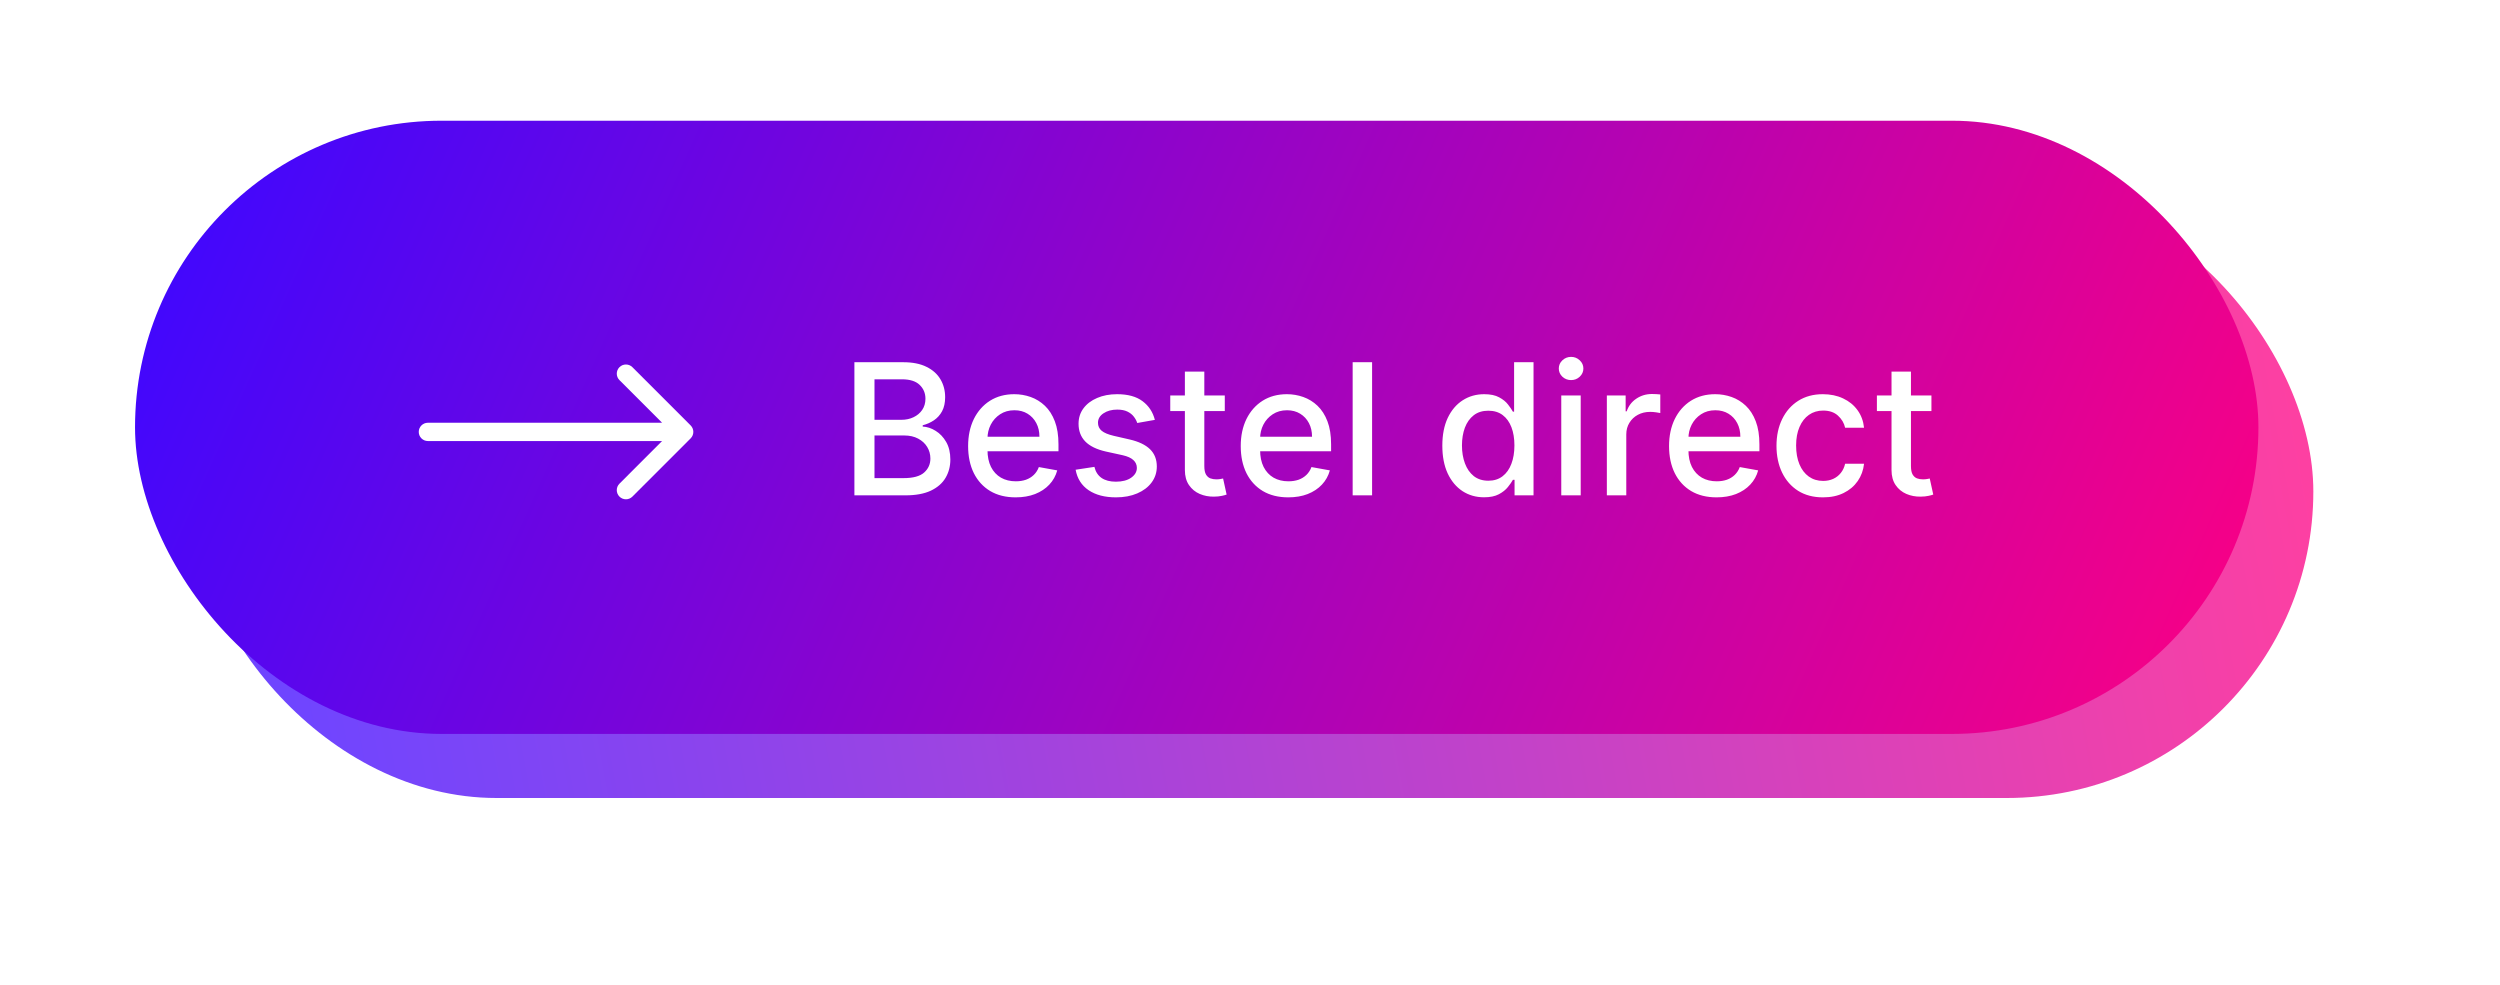
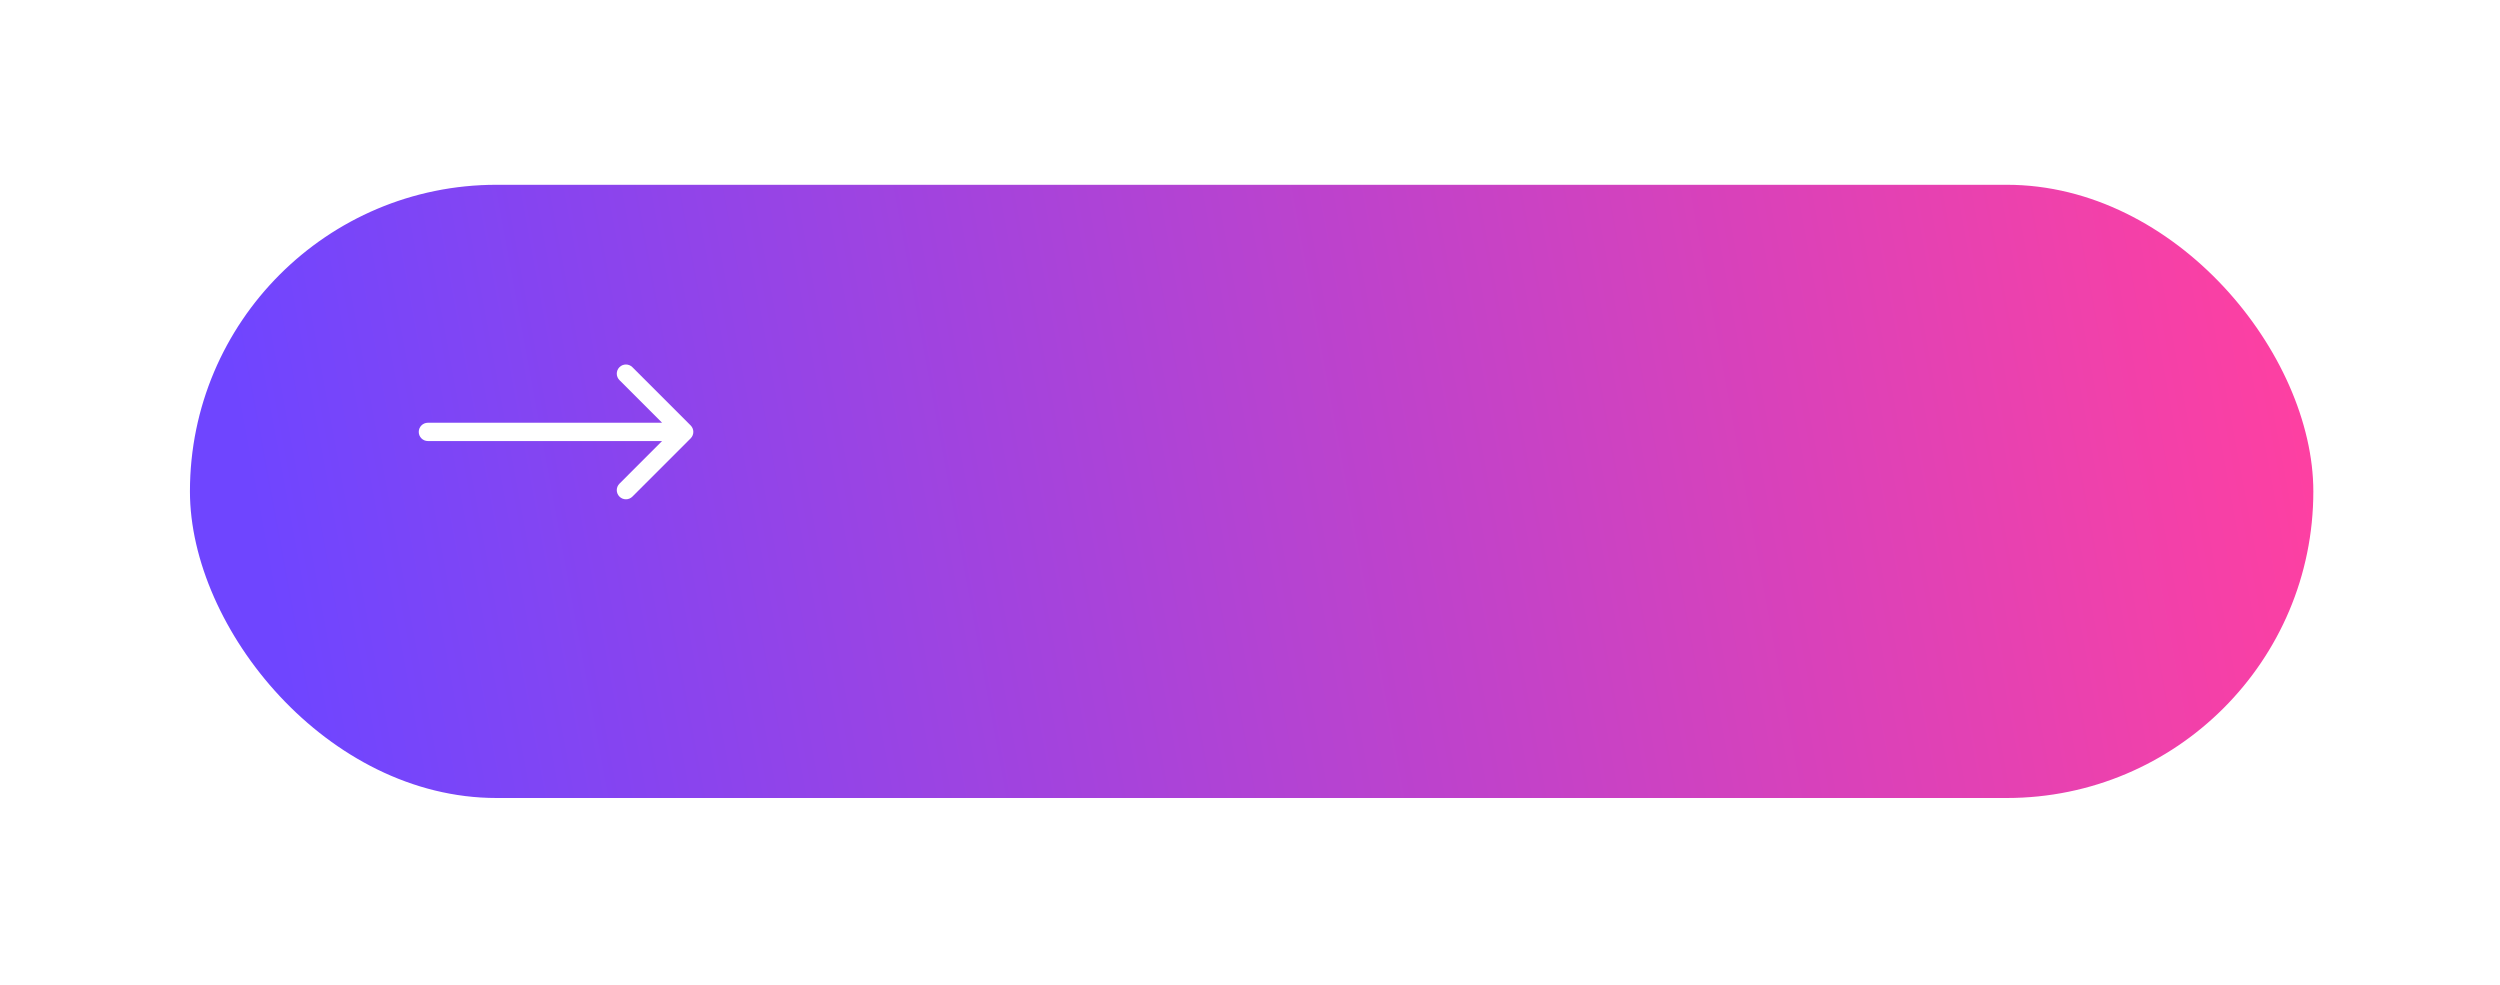
<svg xmlns="http://www.w3.org/2000/svg" width="274" height="108" viewBox="0 0 274 108" fill="none">
  <g filter="url(#filter0_f_388_1948)">
    <rect x="20.817" y="20.252" width="232.725" height="67.209" rx="33.605" fill="url(#paint0_linear_388_1948)" fill-opacity="0.75" />
  </g>
-   <rect x="14.799" y="13.23" width="232.725" height="67.209" rx="33.605" fill="url(#paint1_linear_388_1948)" />
-   <path d="M93.642 54.29V39.699H98.986C100.021 39.699 100.878 39.87 101.557 40.212C102.237 40.549 102.745 41.007 103.082 41.587C103.419 42.161 103.588 42.81 103.588 43.532C103.588 44.14 103.476 44.653 103.253 45.071C103.03 45.484 102.731 45.816 102.355 46.068C101.985 46.315 101.576 46.495 101.13 46.609V46.752C101.614 46.776 102.087 46.932 102.548 47.222C103.013 47.507 103.398 47.913 103.702 48.44C104.006 48.968 104.158 49.609 104.158 50.364C104.158 51.11 103.982 51.779 103.631 52.373C103.284 52.962 102.747 53.43 102.02 53.777C101.294 54.119 100.365 54.29 99.235 54.29H93.642ZM95.844 52.402H99.021C100.076 52.402 100.831 52.197 101.287 51.789C101.743 51.38 101.971 50.87 101.971 50.257C101.971 49.796 101.854 49.374 101.622 48.989C101.389 48.604 101.056 48.298 100.624 48.07C100.197 47.842 99.688 47.728 99.1 47.728H95.844V52.402ZM95.844 46.011H98.793C99.287 46.011 99.731 45.916 100.125 45.726C100.524 45.536 100.84 45.27 101.073 44.928C101.31 44.581 101.429 44.173 101.429 43.703C101.429 43.099 101.218 42.594 100.795 42.185C100.372 41.777 99.724 41.572 98.85 41.572H95.844V46.011ZM111.314 54.51C110.236 54.51 109.308 54.28 108.529 53.819C107.754 53.354 107.156 52.701 106.733 51.86C106.315 51.015 106.106 50.024 106.106 48.889C106.106 47.768 106.315 46.78 106.733 45.925C107.156 45.071 107.745 44.403 108.5 43.923C109.26 43.444 110.148 43.204 111.165 43.204C111.782 43.204 112.381 43.306 112.96 43.51C113.54 43.715 114.06 44.035 114.52 44.472C114.981 44.909 115.344 45.477 115.61 46.175C115.876 46.868 116.009 47.711 116.009 48.704V49.459H107.31V47.863H113.922C113.922 47.303 113.808 46.806 113.58 46.374C113.352 45.937 113.031 45.593 112.618 45.341C112.21 45.09 111.73 44.964 111.179 44.964C110.581 44.964 110.058 45.111 109.612 45.405C109.17 45.695 108.828 46.075 108.586 46.545C108.348 47.011 108.229 47.517 108.229 48.063V49.31C108.229 50.041 108.358 50.663 108.614 51.176C108.875 51.689 109.239 52.081 109.704 52.352C110.17 52.618 110.714 52.751 111.336 52.751C111.739 52.751 112.108 52.694 112.44 52.58C112.772 52.461 113.06 52.285 113.302 52.053C113.544 51.82 113.73 51.532 113.858 51.19L115.874 51.554C115.712 52.148 115.423 52.668 115.005 53.114C114.592 53.556 114.071 53.9 113.445 54.147C112.822 54.389 112.112 54.51 111.314 54.51ZM126.573 46.018L124.642 46.36C124.562 46.113 124.433 45.878 124.258 45.655C124.087 45.431 123.854 45.249 123.559 45.106C123.265 44.964 122.897 44.892 122.455 44.892C121.852 44.892 121.349 45.028 120.945 45.298C120.541 45.565 120.339 45.909 120.339 46.331C120.339 46.697 120.475 46.992 120.745 47.215C121.016 47.438 121.453 47.621 122.056 47.764L123.795 48.163C124.802 48.395 125.552 48.754 126.046 49.238C126.54 49.723 126.787 50.352 126.787 51.126C126.787 51.782 126.597 52.366 126.217 52.879C125.842 53.387 125.317 53.786 124.642 54.076C123.973 54.365 123.196 54.51 122.313 54.51C121.087 54.51 120.088 54.249 119.313 53.727C118.539 53.2 118.064 52.451 117.888 51.483L119.947 51.169C120.076 51.706 120.339 52.112 120.738 52.387C121.137 52.658 121.657 52.793 122.298 52.793C122.997 52.793 123.555 52.649 123.973 52.359C124.391 52.064 124.6 51.706 124.6 51.283C124.6 50.941 124.471 50.654 124.215 50.421C123.963 50.188 123.576 50.013 123.054 49.894L121.201 49.488C120.18 49.255 119.425 48.885 118.936 48.376C118.451 47.868 118.209 47.224 118.209 46.446C118.209 45.8 118.39 45.234 118.75 44.75C119.111 44.265 119.61 43.888 120.247 43.617C120.883 43.342 121.612 43.204 122.434 43.204C123.616 43.204 124.547 43.46 125.227 43.973C125.906 44.482 126.355 45.163 126.573 46.018ZM134.237 43.346V45.056H128.26V43.346H134.237ZM129.863 40.725H131.993V51.076C131.993 51.49 132.055 51.801 132.178 52.01C132.302 52.214 132.461 52.354 132.656 52.43C132.855 52.501 133.071 52.537 133.304 52.537C133.475 52.537 133.625 52.525 133.753 52.501C133.881 52.478 133.981 52.459 134.052 52.444L134.437 54.204C134.313 54.252 134.138 54.299 133.91 54.346C133.682 54.399 133.397 54.427 133.055 54.432C132.494 54.441 131.972 54.342 131.487 54.133C131.003 53.924 130.611 53.601 130.312 53.164C130.012 52.727 129.863 52.178 129.863 51.518V40.725ZM141.193 54.51C140.114 54.51 139.186 54.28 138.407 53.819C137.633 53.354 137.034 52.701 136.611 51.86C136.194 51.015 135.985 50.024 135.985 48.889C135.985 47.768 136.194 46.78 136.611 45.925C137.034 45.071 137.623 44.403 138.378 43.923C139.138 43.444 140.026 43.204 141.043 43.204C141.66 43.204 142.259 43.306 142.838 43.51C143.418 43.715 143.938 44.035 144.399 44.472C144.859 44.909 145.223 45.477 145.489 46.175C145.755 46.868 145.888 47.711 145.888 48.704V49.459H137.189V47.863H143.8C143.8 47.303 143.686 46.806 143.458 46.374C143.23 45.937 142.91 45.593 142.496 45.341C142.088 45.09 141.608 44.964 141.057 44.964C140.459 44.964 139.936 45.111 139.49 45.405C139.048 45.695 138.706 46.075 138.464 46.545C138.226 47.011 138.108 47.517 138.108 48.063V49.31C138.108 50.041 138.236 50.663 138.492 51.176C138.754 51.689 139.117 52.081 139.582 52.352C140.048 52.618 140.592 52.751 141.214 52.751C141.618 52.751 141.986 52.694 142.318 52.58C142.651 52.461 142.938 52.285 143.18 52.053C143.422 51.82 143.608 51.532 143.736 51.19L145.752 51.554C145.591 52.148 145.301 52.668 144.883 53.114C144.47 53.556 143.95 53.9 143.323 54.147C142.701 54.389 141.99 54.51 141.193 54.51ZM150.381 39.699V54.29H148.251V39.699H150.381ZM162.653 54.503C161.77 54.503 160.981 54.278 160.288 53.827C159.599 53.37 159.058 52.722 158.663 51.882C158.274 51.036 158.079 50.022 158.079 48.839C158.079 47.657 158.276 46.645 158.671 45.804C159.07 44.964 159.616 44.32 160.309 43.874C161.003 43.427 161.789 43.204 162.667 43.204C163.347 43.204 163.893 43.318 164.306 43.546C164.724 43.769 165.047 44.03 165.275 44.33C165.508 44.629 165.688 44.892 165.816 45.12H165.945V39.699H168.075V54.29H165.995V52.587H165.816C165.688 52.819 165.503 53.086 165.261 53.385C165.023 53.684 164.695 53.945 164.278 54.168C163.86 54.392 163.318 54.503 162.653 54.503ZM163.123 52.687C163.736 52.687 164.254 52.525 164.676 52.202C165.104 51.874 165.427 51.421 165.645 50.841C165.869 50.262 165.98 49.587 165.98 48.818C165.98 48.058 165.871 47.393 165.653 46.823C165.434 46.253 165.113 45.809 164.691 45.491C164.268 45.173 163.746 45.014 163.123 45.014C162.482 45.014 161.948 45.18 161.52 45.512C161.093 45.845 160.77 46.298 160.551 46.873C160.338 47.448 160.231 48.096 160.231 48.818C160.231 49.549 160.34 50.207 160.559 50.791C160.777 51.376 161.1 51.839 161.527 52.181C161.96 52.518 162.492 52.687 163.123 52.687ZM171.115 54.29V43.346H173.245V54.29H171.115ZM172.191 41.658C171.821 41.658 171.502 41.534 171.236 41.287C170.975 41.036 170.844 40.736 170.844 40.39C170.844 40.038 170.975 39.739 171.236 39.492C171.502 39.24 171.821 39.114 172.191 39.114C172.561 39.114 172.877 39.24 173.139 39.492C173.405 39.739 173.538 40.038 173.538 40.39C173.538 40.736 173.405 41.036 173.139 41.287C172.877 41.534 172.561 41.658 172.191 41.658ZM176.111 54.29V43.346H178.17V45.085H178.284C178.484 44.496 178.835 44.033 179.339 43.696C179.847 43.353 180.422 43.182 181.063 43.182C181.196 43.182 181.352 43.187 181.533 43.197C181.718 43.206 181.863 43.218 181.968 43.232V45.27C181.882 45.246 181.73 45.22 181.512 45.192C181.293 45.158 181.075 45.142 180.856 45.142C180.353 45.142 179.904 45.249 179.51 45.462C179.12 45.671 178.811 45.963 178.583 46.339C178.355 46.709 178.241 47.132 178.241 47.607V54.29H176.111ZM188.136 54.51C187.057 54.51 186.129 54.28 185.35 53.819C184.576 53.354 183.977 52.701 183.555 51.86C183.137 51.015 182.928 50.024 182.928 48.889C182.928 47.768 183.137 46.78 183.555 45.925C183.977 45.071 184.566 44.403 185.321 43.923C186.081 43.444 186.97 43.204 187.986 43.204C188.603 43.204 189.202 43.306 189.781 43.51C190.361 43.715 190.881 44.035 191.342 44.472C191.802 44.909 192.166 45.477 192.432 46.175C192.698 46.868 192.831 47.711 192.831 48.704V49.459H184.132V47.863H190.743C190.743 47.303 190.629 46.806 190.401 46.374C190.173 45.937 189.853 45.593 189.439 45.341C189.031 45.09 188.551 44.964 188 44.964C187.402 44.964 186.879 45.111 186.433 45.405C185.991 45.695 185.649 46.075 185.407 46.545C185.169 47.011 185.051 47.517 185.051 48.063V49.31C185.051 50.041 185.179 50.663 185.435 51.176C185.697 51.689 186.06 52.081 186.525 52.352C186.991 52.618 187.535 52.751 188.157 52.751C188.561 52.751 188.929 52.694 189.261 52.58C189.594 52.461 189.881 52.285 190.123 52.053C190.365 51.82 190.551 51.532 190.679 51.19L192.695 51.554C192.534 52.148 192.244 52.668 191.826 53.114C191.413 53.556 190.893 53.9 190.266 54.147C189.644 54.389 188.933 54.51 188.136 54.51ZM199.804 54.51C198.744 54.51 197.833 54.271 197.068 53.791C196.308 53.306 195.724 52.639 195.315 51.789C194.907 50.939 194.703 49.965 194.703 48.868C194.703 47.756 194.911 46.776 195.329 45.925C195.747 45.071 196.336 44.403 197.096 43.923C197.856 43.444 198.752 43.204 199.782 43.204C200.613 43.204 201.354 43.358 202.005 43.667C202.656 43.971 203.181 44.398 203.58 44.949C203.983 45.5 204.223 46.144 204.299 46.88H202.226C202.112 46.367 201.851 45.925 201.442 45.555C201.039 45.184 200.497 44.999 199.818 44.999C199.224 44.999 198.704 45.156 198.258 45.469C197.816 45.778 197.472 46.22 197.225 46.795C196.978 47.365 196.854 48.039 196.854 48.818C196.854 49.616 196.975 50.305 197.217 50.884C197.46 51.464 197.802 51.912 198.243 52.231C198.69 52.549 199.215 52.708 199.818 52.708C200.222 52.708 200.587 52.634 200.915 52.487C201.248 52.335 201.525 52.119 201.749 51.839C201.977 51.559 202.136 51.221 202.226 50.827H204.299C204.223 51.535 203.993 52.166 203.608 52.722C203.223 53.278 202.708 53.715 202.062 54.033C201.421 54.351 200.668 54.51 199.804 54.51ZM211.685 43.346V45.056H205.708V43.346H211.685ZM207.311 40.725H209.441V51.076C209.441 51.49 209.503 51.801 209.626 52.01C209.75 52.214 209.909 52.354 210.104 52.43C210.303 52.501 210.519 52.537 210.752 52.537C210.923 52.537 211.073 52.525 211.201 52.501C211.329 52.478 211.429 52.459 211.5 52.444L211.885 54.204C211.761 54.252 211.586 54.299 211.358 54.346C211.13 54.399 210.845 54.427 210.503 54.432C209.942 54.441 209.42 54.342 208.935 54.133C208.451 53.924 208.059 53.601 207.76 53.164C207.461 52.727 207.311 52.178 207.311 51.518V40.725Z" fill="white" />
  <path d="M46.899 46.333C46.345 46.333 45.895 46.782 45.895 47.336C45.895 47.89 46.345 48.339 46.899 48.339V46.333ZM75.695 48.045C76.087 47.654 76.087 47.018 75.695 46.627L69.311 40.243C68.92 39.851 68.285 39.851 67.893 40.243C67.501 40.635 67.501 41.27 67.893 41.661L73.567 47.336L67.893 53.011C67.501 53.402 67.501 54.037 67.893 54.429C68.285 54.821 68.92 54.821 69.311 54.429L75.695 48.045ZM46.899 48.339H74.986V46.333H46.899V48.339Z" fill="white" />
  <defs>
    <filter id="filter0_f_388_1948" x="0.755" y="0.189" width="272.849" height="107.334" filterUnits="userSpaceOnUse" color-interpolation-filters="sRGB">
      <feGaussianBlur stdDeviation="10.031" />
    </filter>
    <linearGradient id="paint0_linear_388_1948" x1="31.614" y1="74.715" x2="253.052" y2="33.823" gradientUnits="userSpaceOnUse">
      <stop stop-color="#3F07FF" />
      <stop offset="1" stop-color="#FF0081" />
    </linearGradient>
    <linearGradient id="paint1_linear_388_1948" x1="28.887" y1="-3.322" x2="244.6" y2="93.005" gradientUnits="userSpaceOnUse">
      <stop stop-color="#3F07FF" />
      <stop offset="1" stop-color="#FF0081" />
    </linearGradient>
  </defs>
</svg>